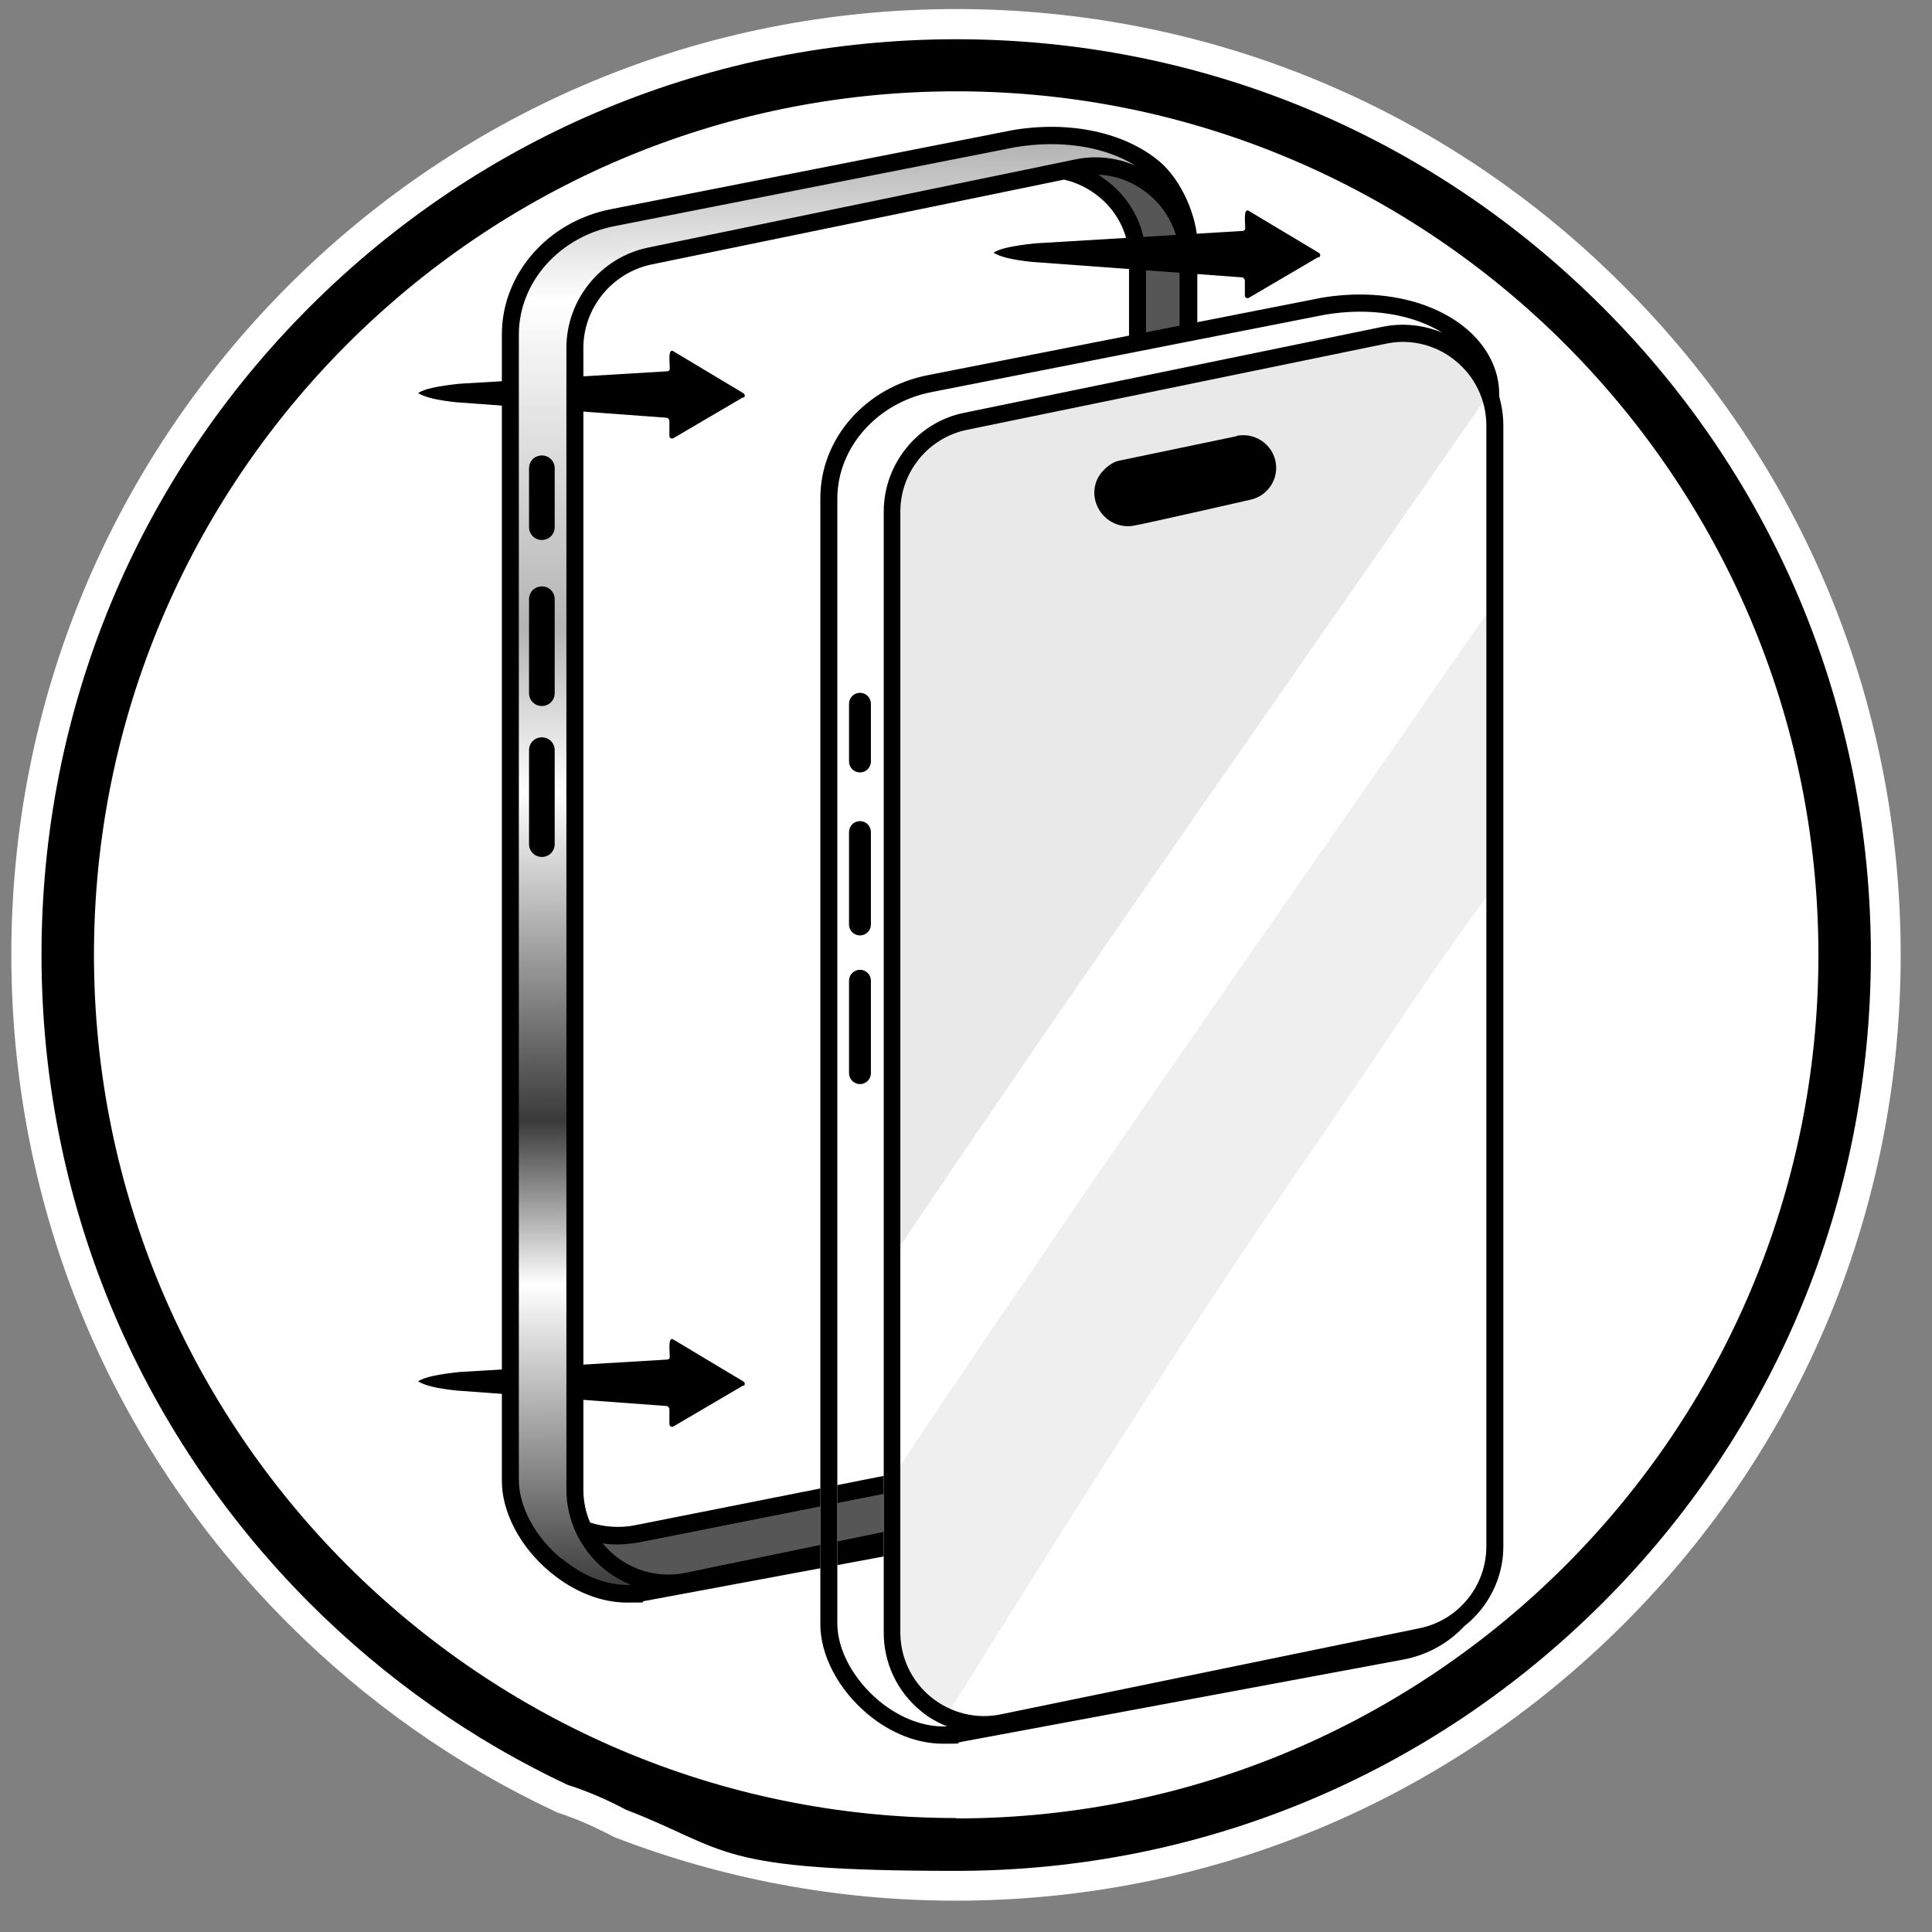
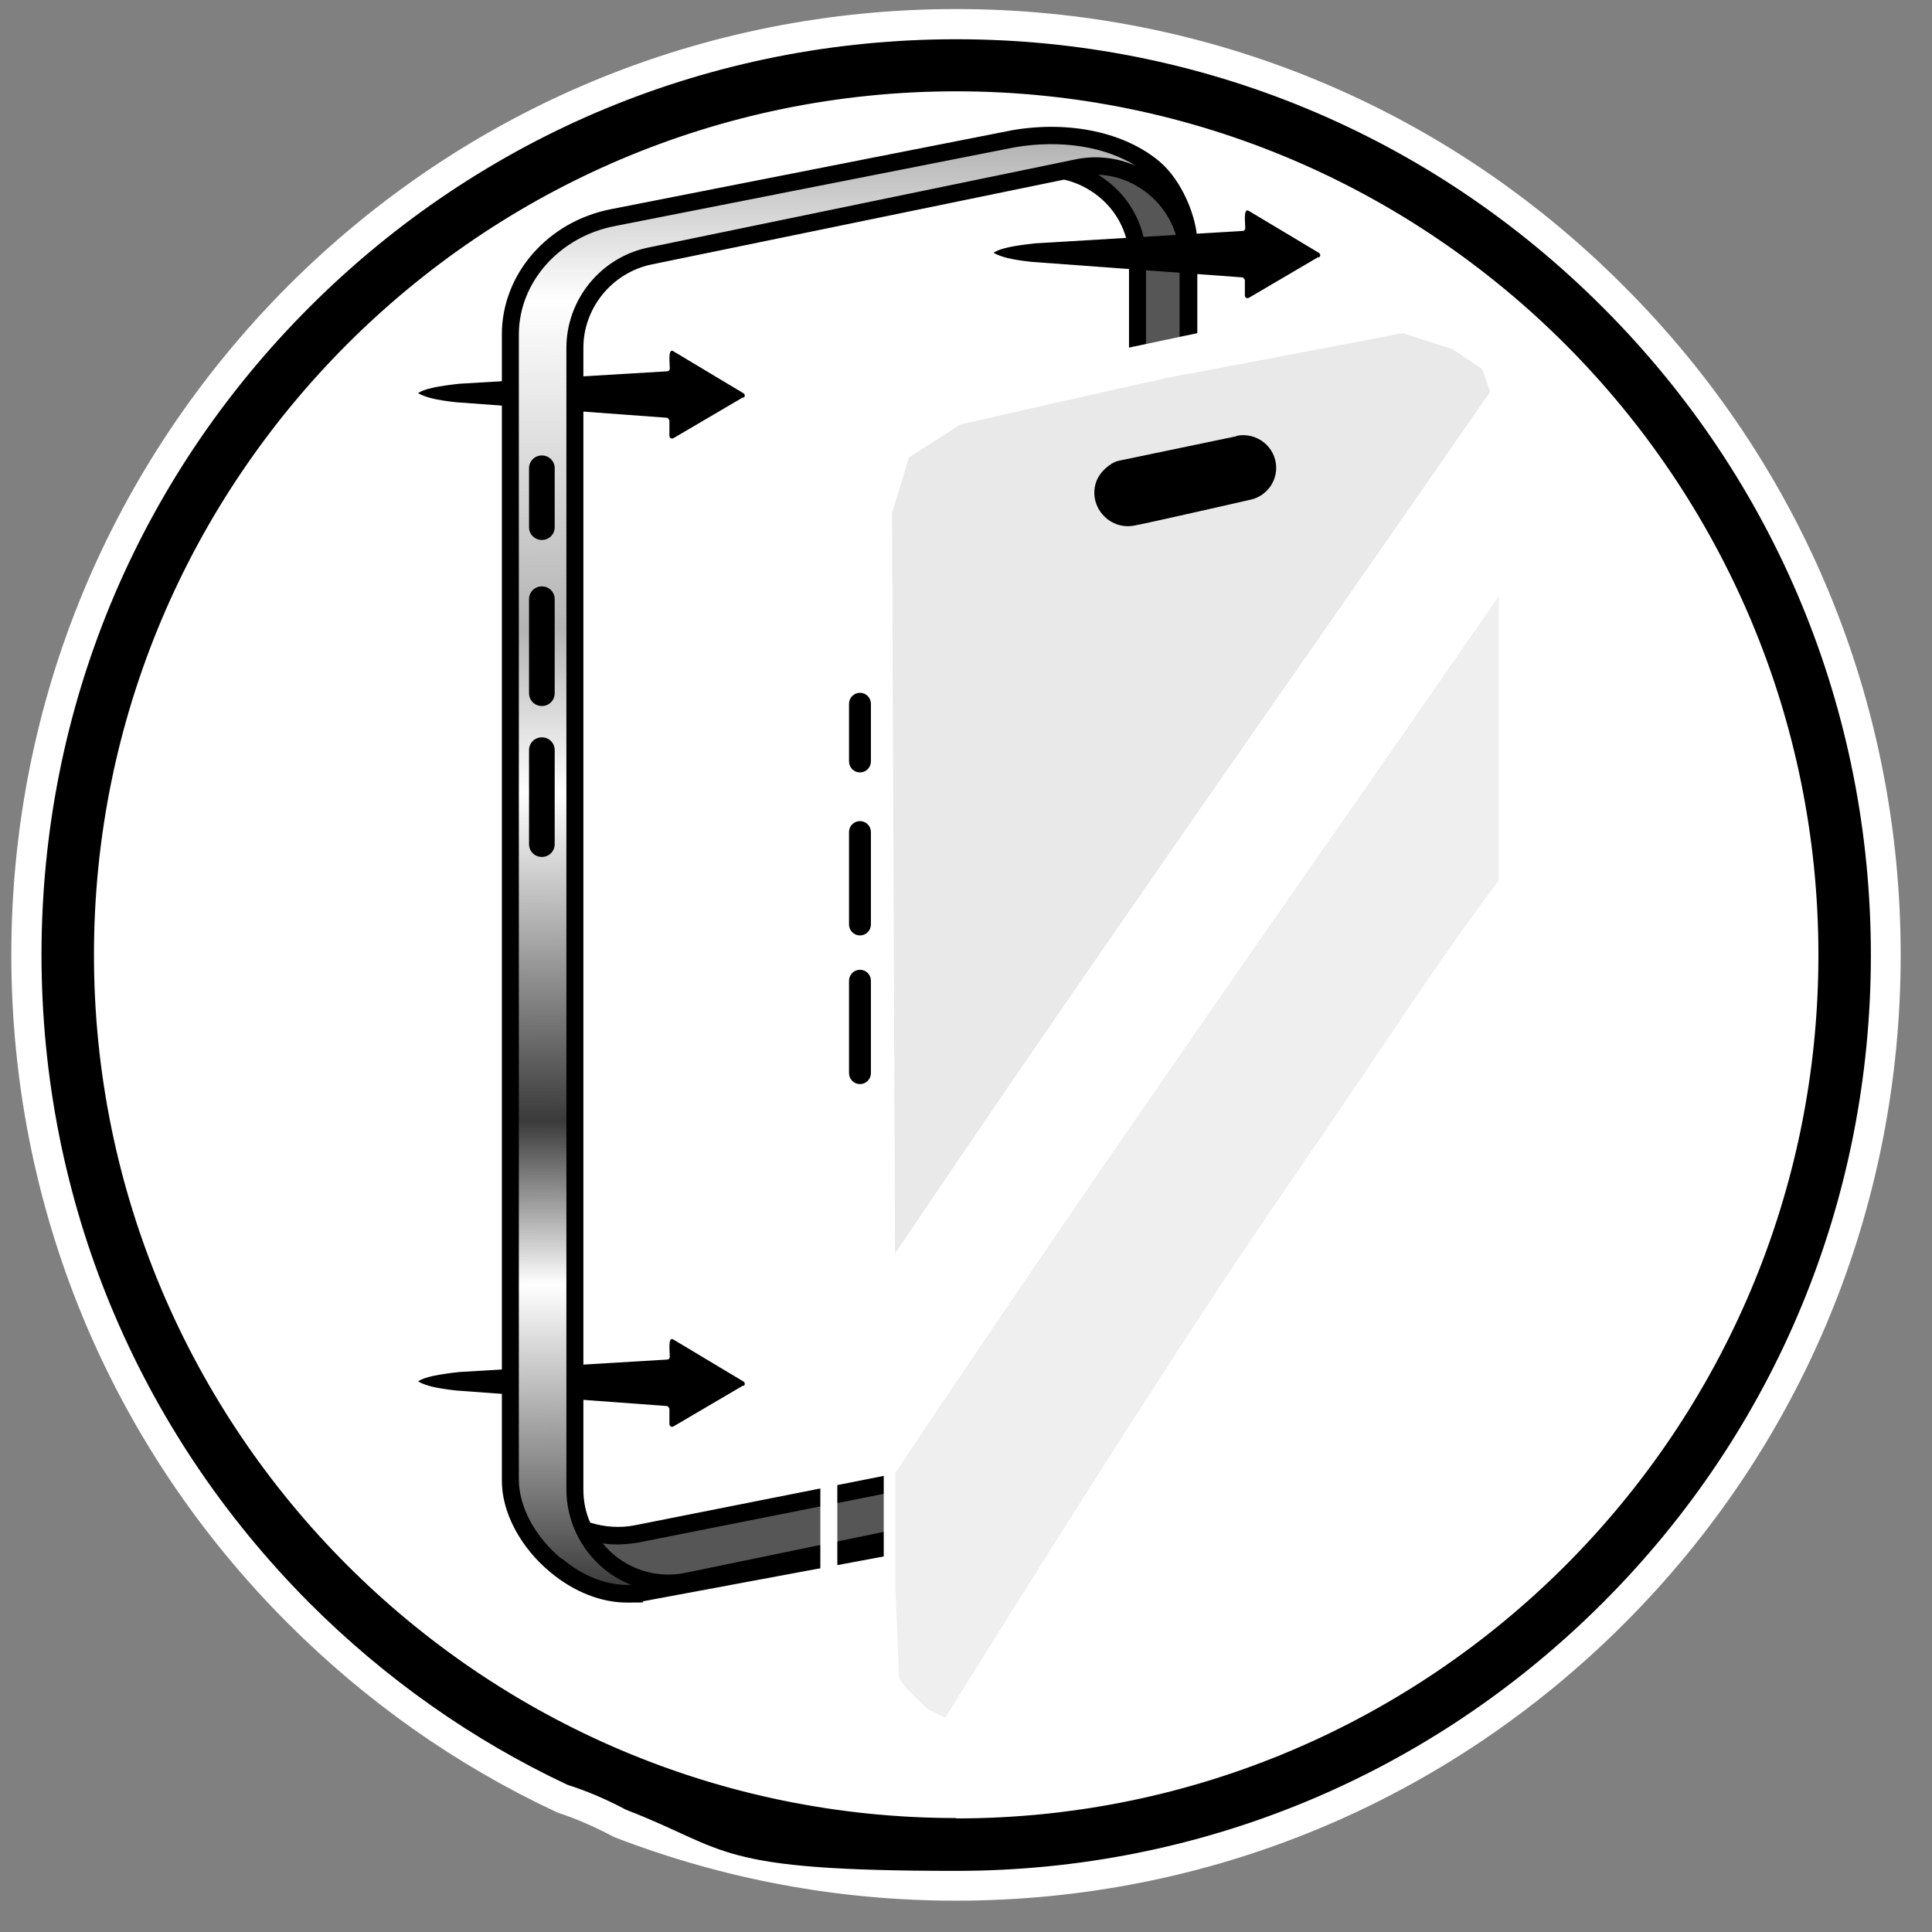
<svg xmlns="http://www.w3.org/2000/svg" id="Bumper" version="1.1" viewBox="0 0 512 512">
  <rect x="0" y="0" width="512" height="512" fill="#808080" stroke="none" />
  <defs>
    <linearGradient id="Gradient_bez_nazwy" data-name="Gradient bez nazwy" x1="220.2" y1="521.4" x2="221.1" y2="86.8" gradientTransform="translate(0 514) scale(1 -1)" gradientUnits="userSpaceOnUse">
      <stop offset="0" stop-color="#565656" />
      <stop offset="0" stop-color="#606060" />
      <stop offset=".2" stop-color="#fff" />
      <stop offset=".4" stop-color="#b4b4b4" />
      <stop offset=".5" stop-color="#fff" />
      <stop offset=".7" stop-color="#3a3a3a" />
      <stop offset=".8" stop-color="#fff" />
      <stop offset="1" stop-color="#2b2b2b" />
    </linearGradient>
  </defs>
  <g>
    <ellipse cx="255.4" cy="255.7" rx="242.2" ry="242.5" style="fill: #fff;" />
    <g>
      <path d="M253.4,499.7c-30.7,0-60.7-5.6-89-16.5h-.2l-.2-.2c-4.8-2.5-9.8-4.7-14.9-6.4h-.2l-.2-.2c-25.8-12.1-49.2-28.6-69.5-49C32.6,380.9,7,318.9,7,253s25.6-127.8,72.2-174.4C125.7,32,187.6,6.4,253.4,6.4s127.7,25.7,174.2,72.2c46.5,46.6,72.2,108.5,72.2,174.4s-25.6,127.8-72.2,174.4c-46.5,46.6-108.4,72.2-174.2,72.2h0ZM253.4,28.2c-123.8,0-224.5,100.8-224.5,224.8s100.7,224.8,224.5,224.8,224.5-100.8,224.5-224.8S377.2,28.2,253.4,28.2Z" />
      <path d="M253.4,10.4c64.7,0,125.6,25.2,171.4,71.1,45.8,45.8,71,106.8,71,171.6s-25.2,125.8-71,171.6-106.7,71.1-171.4,71.1-60-5.6-87.5-16.2c-4.9-2.6-10.1-4.9-15.5-6.6-25.1-11.8-48.2-28-68.4-48.2C36.2,378.8,11,317.9,11,253s25.2-125.8,71-171.6C127.8,35.6,188.7,10.4,253.4,10.4M253.4,481.9c126,0,228.5-102.6,228.5-228.8S379.4,24.2,253.4,24.2,24.9,126.9,24.9,253s102.5,228.8,228.5,228.8M253.4,2.4c-66.9,0-129.8,26.1-177.1,73.4C29.1,123.2,3,186.1,3,253s26,129.9,73.3,177.2c20.7,20.7,44.5,37.5,70.7,49.8l.4.2.5.2c4.9,1.6,9.6,3.7,14.2,6.1l.4.2.4.2c28.8,11.1,59.2,16.8,90.4,16.8,66.9,0,129.8-26.1,177.1-73.4,47.3-47.3,73.3-110.3,73.3-177.2s-26-129.9-73.3-177.2C383.2,28.5,320.3,2.4,253.4,2.4h0ZM253.4,473.9c-121.6,0-220.5-99.1-220.5-220.8S131.8,32.2,253.4,32.2s220.5,99.1,220.5,220.8-98.9,220.8-220.5,220.8h0Z" style="fill: #fff;" />
    </g>
  </g>
  <path d="M196.9,105.3l-18.4,10.8c-.5.3-1.1,0-1.1-.6v-4.1c-.2-.4-.4-.7-.8-.7l-55.7-4.1c-5.5-.6-8.1-1.3-10.1-2.4,1.6-1.2,5.5-1.9,10.9-2.5l55.1-3.3c.4,0,.7-.3.7-.7,0-1.6-.5-5.2.8-4.7l18.7,11.2c.5.3.5,1,0,1.2h0Z" />
  <path d="M196.9,367.2l-18.4,10.8c-.5.3-1.1,0-1.1-.6v-4.1c-.2-.4-.4-.7-.8-.7l-55.7-4.1c-5.5-.6-8.1-1.3-10.1-2.4,1.6-1.2,5.5-1.9,10.9-2.5l55.1-3.3c.4,0,.7-.3.7-.7,0-1.6-.5-5.2.8-4.7l18.7,11.2c.5.3.5,1,0,1.2h0Z" />
  <g>
    <path d="M170.5,422.9s-12.9,1.9-24.4-9.1-11.1-22.7-11.1-46.9V86.4c0-10.4,9.3-22.7,20.2-26.8s53.3-11.1,70.3-14.4,41.8-9.3,55.4-8.7,25.3,8.3,25.3,8.3c0,0-16.1-3.2-26.3.2l-10.2,3.4-95.6,19.3-13.4,5.1-4.5,5.9c-.8,1.3-3.2,9.6-3.2,10.2s-.9,21.4-.9,21.4c0,0-.7,277.4.4,284.6,1.1,7.2,1.3,12.6,5.9,16.5,4.6,3.9,10.3,9.4,13.9,9.6,3.6.2-1.7,2-1.7,2h0Z" style="fill: url(#Gradient_bez_nazwy);" />
    <path d="M315.2,72.8c-.2-9.5-1.1-13.8-3.4-19.2s-10.2-7.6-14.7-8.1-9.4,0-9.4,0c0,0,.9,1.1,5.6,4.9s7.8,12.3,8,16.4c.2,4.2.7,268.7,1.2,275.3.5,6.5-.7,15.9-1.7,24.4s-12.2,16-17.4,17.7c-5.2,1.7-26.8,4.4-26.8,4.4,0,0-54.2,11.6-68.6,14.7-14.4,3.1-29.8,3.3-29.8,3.3,0,0,.2,2.2,3.8,6.7,3.6,4.4,11.7,6.1,20.5,6.3,8.8.2,105.3-20.8,116.7-24.1,11.4-3.3,15.2-18.5,15.3-24,0-5.4,1.1-289.2.9-298.8h-.2ZM311.1,327.7c0,1.6-1.3,2.9-2.9,2.9s-2.9-1.3-2.9-2.9v-41.5c0-1.6,1.3-2.9,2.9-2.9s2.9,1.3,2.9,2.9v41.5Z" style="fill: #565656;" />
    <g>
      <path d="M317.4,65.3c0-8-4.4-17.6-10-22.4-9.2-7.8-23.9-11-39.1-8.4l-106.2,20.9c-16.9,3.2-29.1,17.2-29.1,33.2v303.6c-.1,8.5,4.9,17.9,12.9,24.5,6.3,5.2,13.4,8,20.3,8s3-.1,4.5-.4l119.8-22.3h0c6.6-1.2,12.2-4.5,16.3-9,6.5-5,10.5-12.9,10.5-21.5V65.3h.1ZM148.8,413.1c-7-5.8-11.3-13.8-11.3-21V88.5c.1-13.8,10.8-25.8,25.5-28.6l106.1-20.9c12-2,23.6-.2,31.8,4.9-5.1-2.2-10.7-2.8-16.2-1.6l-112.9,23.3c-12.6,2.6-21.7,13.8-21.7,26.6v302.5c0,8.2,3.7,15.9,10,21.1,2.2,1.8,4.6,3.2,7.2,4.2-6.1.3-12.6-2.1-18.3-6.9h-.2ZM154.6,394.7V92.2c0-10.6,7.6-19.9,18-22.1l109.4-22.5c3.4.8,6.5,2.3,9.3,4.6,5,4.1,7.9,10.1,7.9,16.5v291.9c0,10.2-7.6,19.2-18,21.2l-112.9,22.4c-4,.8-8.1.5-11.9-.7-1.2-2.7-1.8-5.7-1.8-8.8h0ZM312.6,371.4c0,10.6-7.6,19.9-18,22.1l-112.9,23.3c-6.7,1.4-13.5-.3-18.8-4.6-1.2-1-2.2-2-3.2-3.2,1.3.2,2.6.3,3.9.3s3.7-.2,5.5-.5l112.9-22.4c12.6-2.5,21.7-13.4,21.7-25.8V68.6c0-7.8-3.5-15.1-9.6-20.1-1-.8-2-1.5-3-2.2,4.8.2,9.4,2,13.2,5.1,5.3,4.3,8.3,10.7,8.3,17.5v302.5Z" />
      <path d="M143.6,120.7c-1.9,0-3.4,1.5-3.4,3.4v15.6c0,1.9,1.5,3.4,3.4,3.4s3.4-1.5,3.4-3.4v-15.6c0-1.9-1.5-3.4-3.4-3.4Z" />
      <path d="M143.6,155.4c-1.9,0-3.4,1.5-3.4,3.4v24.9c0,1.9,1.5,3.4,3.4,3.4s3.4-1.5,3.4-3.4v-24.9c0-1.9-1.5-3.4-3.4-3.4Z" />
      <path d="M143.6,195.4c-1.9,0-3.4,1.5-3.4,3.4v24.9c0,1.9,1.5,3.4,3.4,3.4s3.4-1.5,3.4-3.4v-24.9c0-1.9-1.5-3.4-3.4-3.4Z" />
      <path d="M305.3,143.7v41.5c0,1.6,1.3,2.9,2.9,2.9s2.9-1.3,2.9-2.9v-41.5c0-1.6-1.3-2.9-2.9-2.9s-2.9,1.3-2.9,2.9Z" />
    </g>
  </g>
  <g>
    <path d="M397.5,112.6c-.3-2-.6-4.1-1-6.1-.2-1.1-1-4.1-.9-3.9-1.1-3.1-2.3-6.1-3.3-9.2h0c-.3-.5-.7-1.1-1-1.6,0,0-1.3-1.6-1.6-2.1-.3-.3-.8-.7-.8-.7-5.5-4.3-9.1-5.3-15.9-5.9-6.6-.6-13.2-.2-19.8.4-8,.6-16.1,1.3-24.1,2.3l-34.1,7.2c-3.7,1.1-7.5,2.3-11.3,3.3-4.9,1.2-9.7,1.9-14.5,2.2l-13.7,2.9c-12.4,2.6-21.3,13.9-21.3,26.8v304c0,8.3,3.6,16,9.8,21.2,2.1,1.8,4.5,3.2,7,4.2-5.9.3-12.4-2.1-18-6.9-6.8-5.8-11.1-13.9-11.1-21.1V124.3c.1,0,.1-.2.1-.3-1.3,1.6-2.8,2.9-4.6,3.6v301.9c-.1,8.6,4.8,18,12.6,24.7,6.1,5.2,13.2,8,19.9,8s3-.1,4.4-.4l117.6-22.5h0c6.4-1.3,12-4.5,16.1-9.1,6.3-5.1,10.4-13,10.4-21.6V117.6c-.3-1.6-.7-3.3-.9-4.9h0Z" style="fill: #fff;" />
    <path d="M238.2,444.4c0,1.5,7.9,8.7,7.9,8.7l4.4,2.1c23.4-37.5,46.9-75,71.2-111.9,15.2-23,31-45.6,46.4-68.5,9.4-14,18.9-28,29.1-41.5v-75.3c-24.1,34.8-48.4,69.6-72.6,104.4-29.4,42.4-58.7,85-87.3,127.9v31.3c.1,0,.9,21.2.9,22.7h0Z" style="fill: #e5e5e5; isolation: isolate; opacity: .6;" />
    <path d="M394.9,103.8l-2.1-6-7.9-5.3-13.2-4.2s-53.3,10.2-58.2,11c-4.9.8-59,13.2-59,13.2l-13.6,8.7-4.5,14.7.8,196.3c51.7-76.8,105.1-152.4,157.8-228.5h0Z" style="fill: #dbdbdb; isolation: isolate; opacity: .6;" />
-     <path d="M397.3,105v-.6c0-6.4-3.1-12.5-8.6-17.2-9.1-7.7-23.4-10.8-38.4-8.3l-104.3,20.5c-16.6,3.2-28.6,16.8-28.6,32.6v298.2c-.1,8.4,4.8,17.6,12.6,24.1,6.1,5.1,13.2,7.8,19.9,7.8s3-.1,4.4-.4l117.6-21.9h0c6.4-1.2,12-4.4,16.1-8.8,6.3-4.9,10.4-12.7,10.4-21.1V112.8c0-2.7-.4-5.3-1.1-7.7h0ZM233,450.8c-6.8-5.7-11.1-13.5-11.1-20.6V132c.1-13.5,10.6-25.3,25-28.1l104.2-20.5c11.8-2,23.1-.2,31.2,4.8-5-2.1-10.5-2.7-15.9-1.6l-110.9,22.8c-12.4,2.5-21.3,13.6-21.3,26.2v297.1c0,8.1,3.6,15.6,9.8,20.7,2.1,1.8,4.5,3.1,7,4.1-5.9.3-12.4-2.1-18-6.7h0ZM393.9,409.8c0,10.5-7.4,19.6-17.7,21.7l-110.9,22.8c-6.5,1.4-13.3-.3-18.5-4.5s-8.2-10.5-8.2-17.2V135.6c0-10.5,7.4-19.6,17.7-21.7l110.9-22.8c1.5-.3,3-.5,4.5-.5,5,0,10,1.7,14,5,5.2,4.2,8.2,10.5,8.2,17.2v297.1h0Z" />
    <path d="M327.7,115.6l-31.2,6.5c-2.3.5-5.1,3-6,5.6-2.2,6.3,3.3,12.8,10,11.6,3-.5,31-6.9,31-6.9,3.9-.9,6.7-4.4,6.7-8.4h0c0-5.5-5.1-9.6-10.5-8.5h0Z" />
    <path d="M227.9,183.6c-1.6,0-2.9,1.3-2.9,2.9v15.3c0,1.6,1.3,2.9,2.9,2.9s2.9-1.3,2.9-2.9v-15.3c0-1.6-1.3-2.9-2.9-2.9Z" />
    <path d="M227.9,217.6c-1.6,0-2.9,1.3-2.9,2.9v24.5c0,1.6,1.3,2.9,2.9,2.9s2.9-1.3,2.9-2.9v-24.5c0-1.6-1.3-2.9-2.9-2.9Z" />
    <path d="M227.9,257c-1.6,0-2.9,1.3-2.9,2.9v24.5c0,1.6,1.3,2.9,2.9,2.9s2.9-1.3,2.9-2.9v-24.5c0-1.6-1.3-2.9-2.9-2.9Z" />
  </g>
  <path d="M349.4,68.1l-18.4,10.8c-.5.3-1.1,0-1.1-.6v-4.1c-.2-.4-.4-.7-.8-.7l-55.7-4.1c-5.5-.6-8.1-1.3-10.1-2.4,1.6-1.2,5.5-1.9,10.9-2.5l55.1-3.3c.4,0,.7-.3.7-.7,0-1.6-.5-5.2.8-4.7l18.7,11.2c.5.3.5,1,0,1.2h-.1Z" />
</svg>